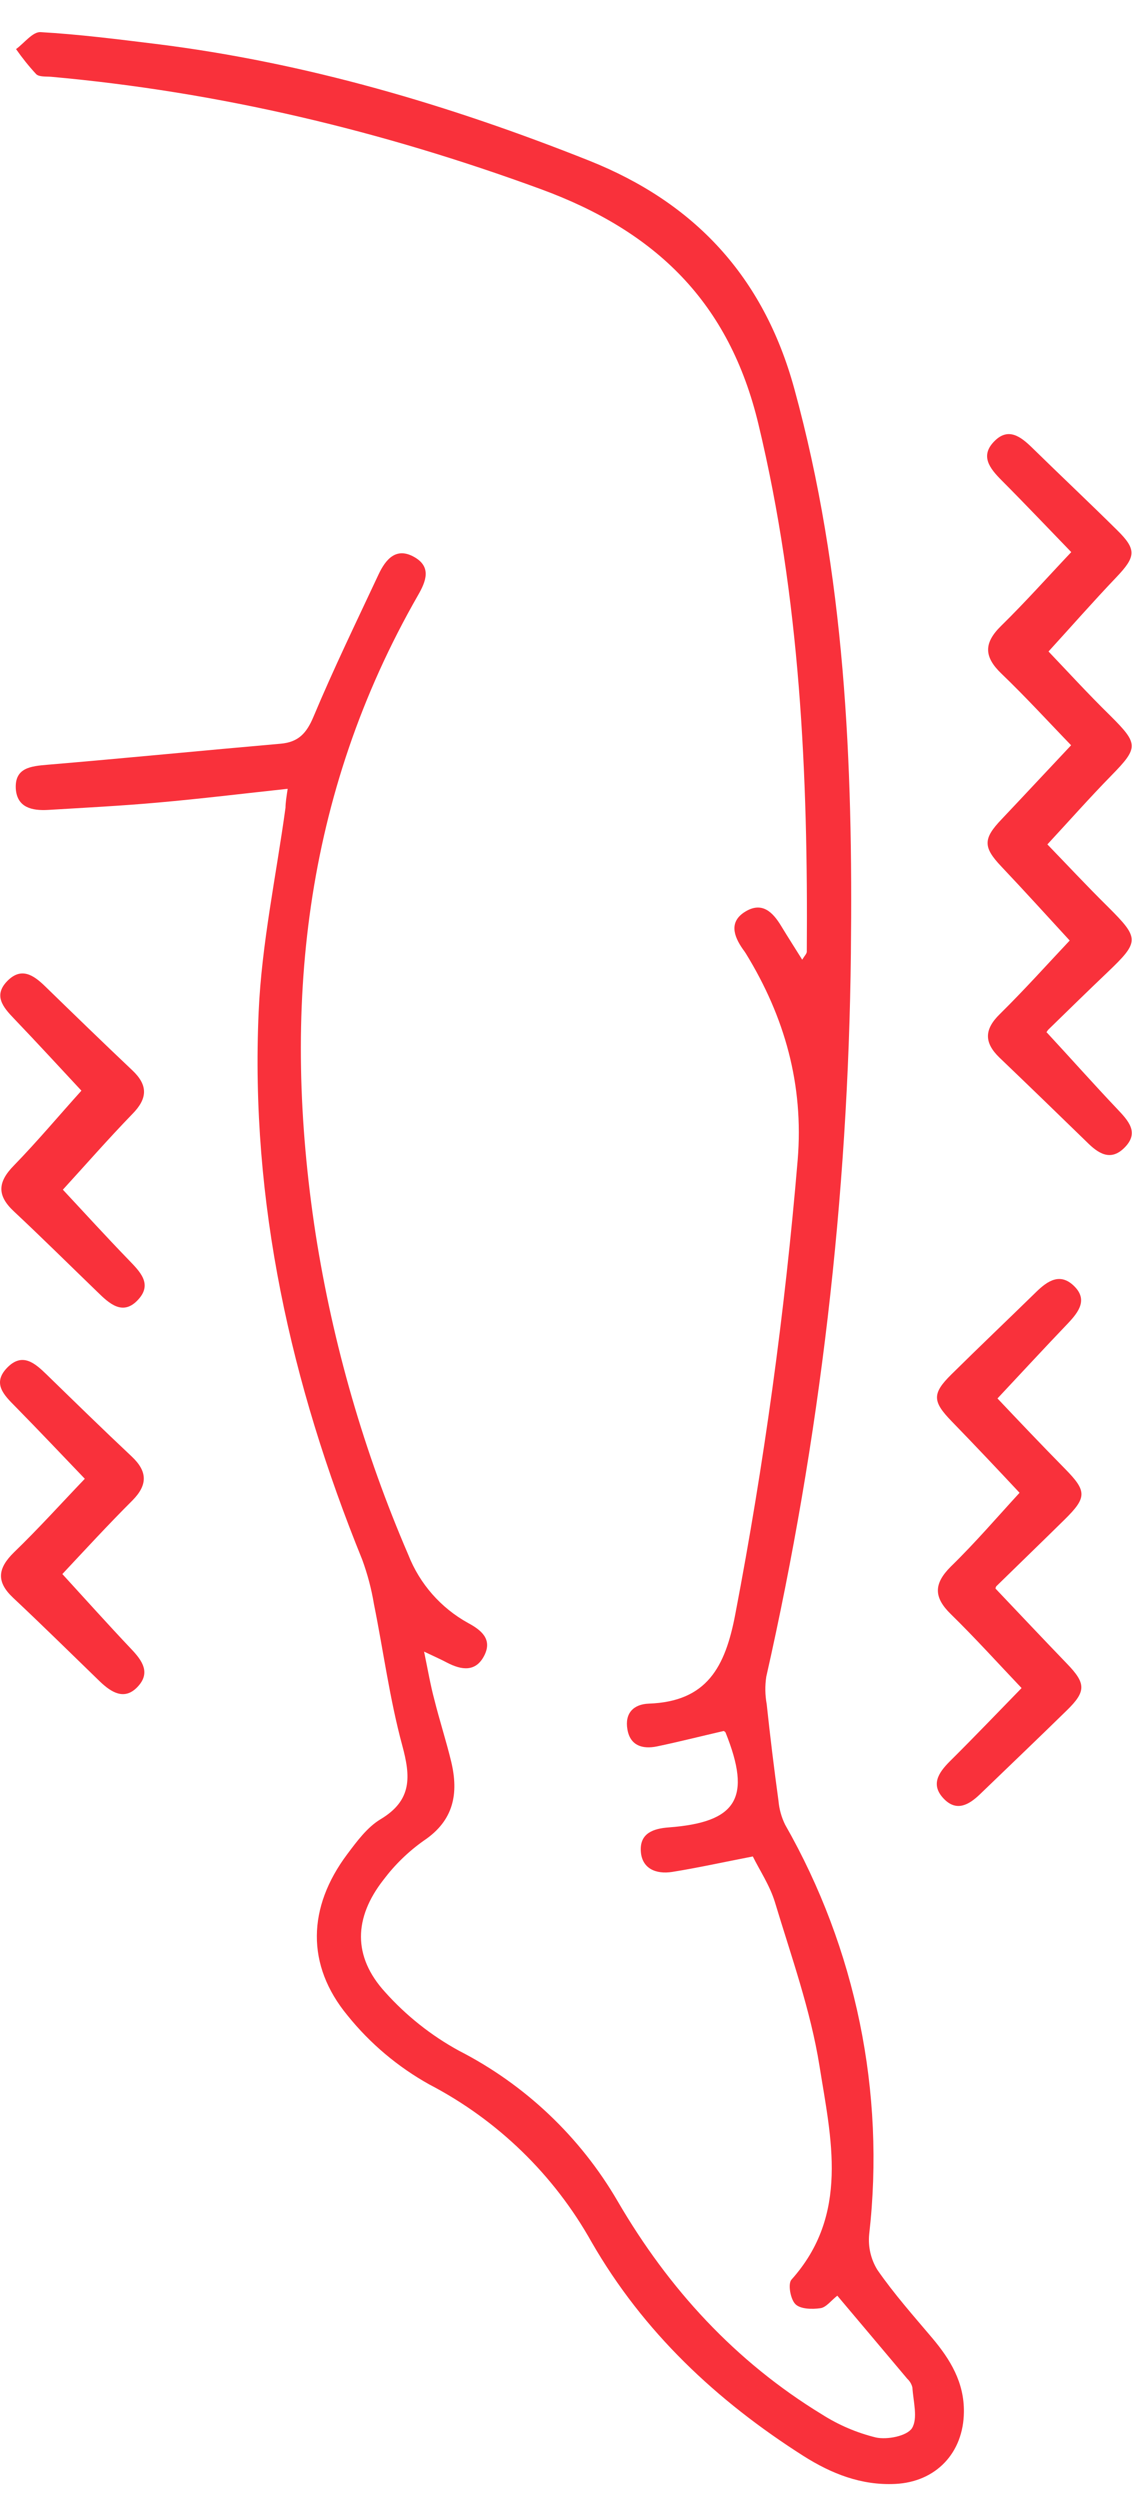
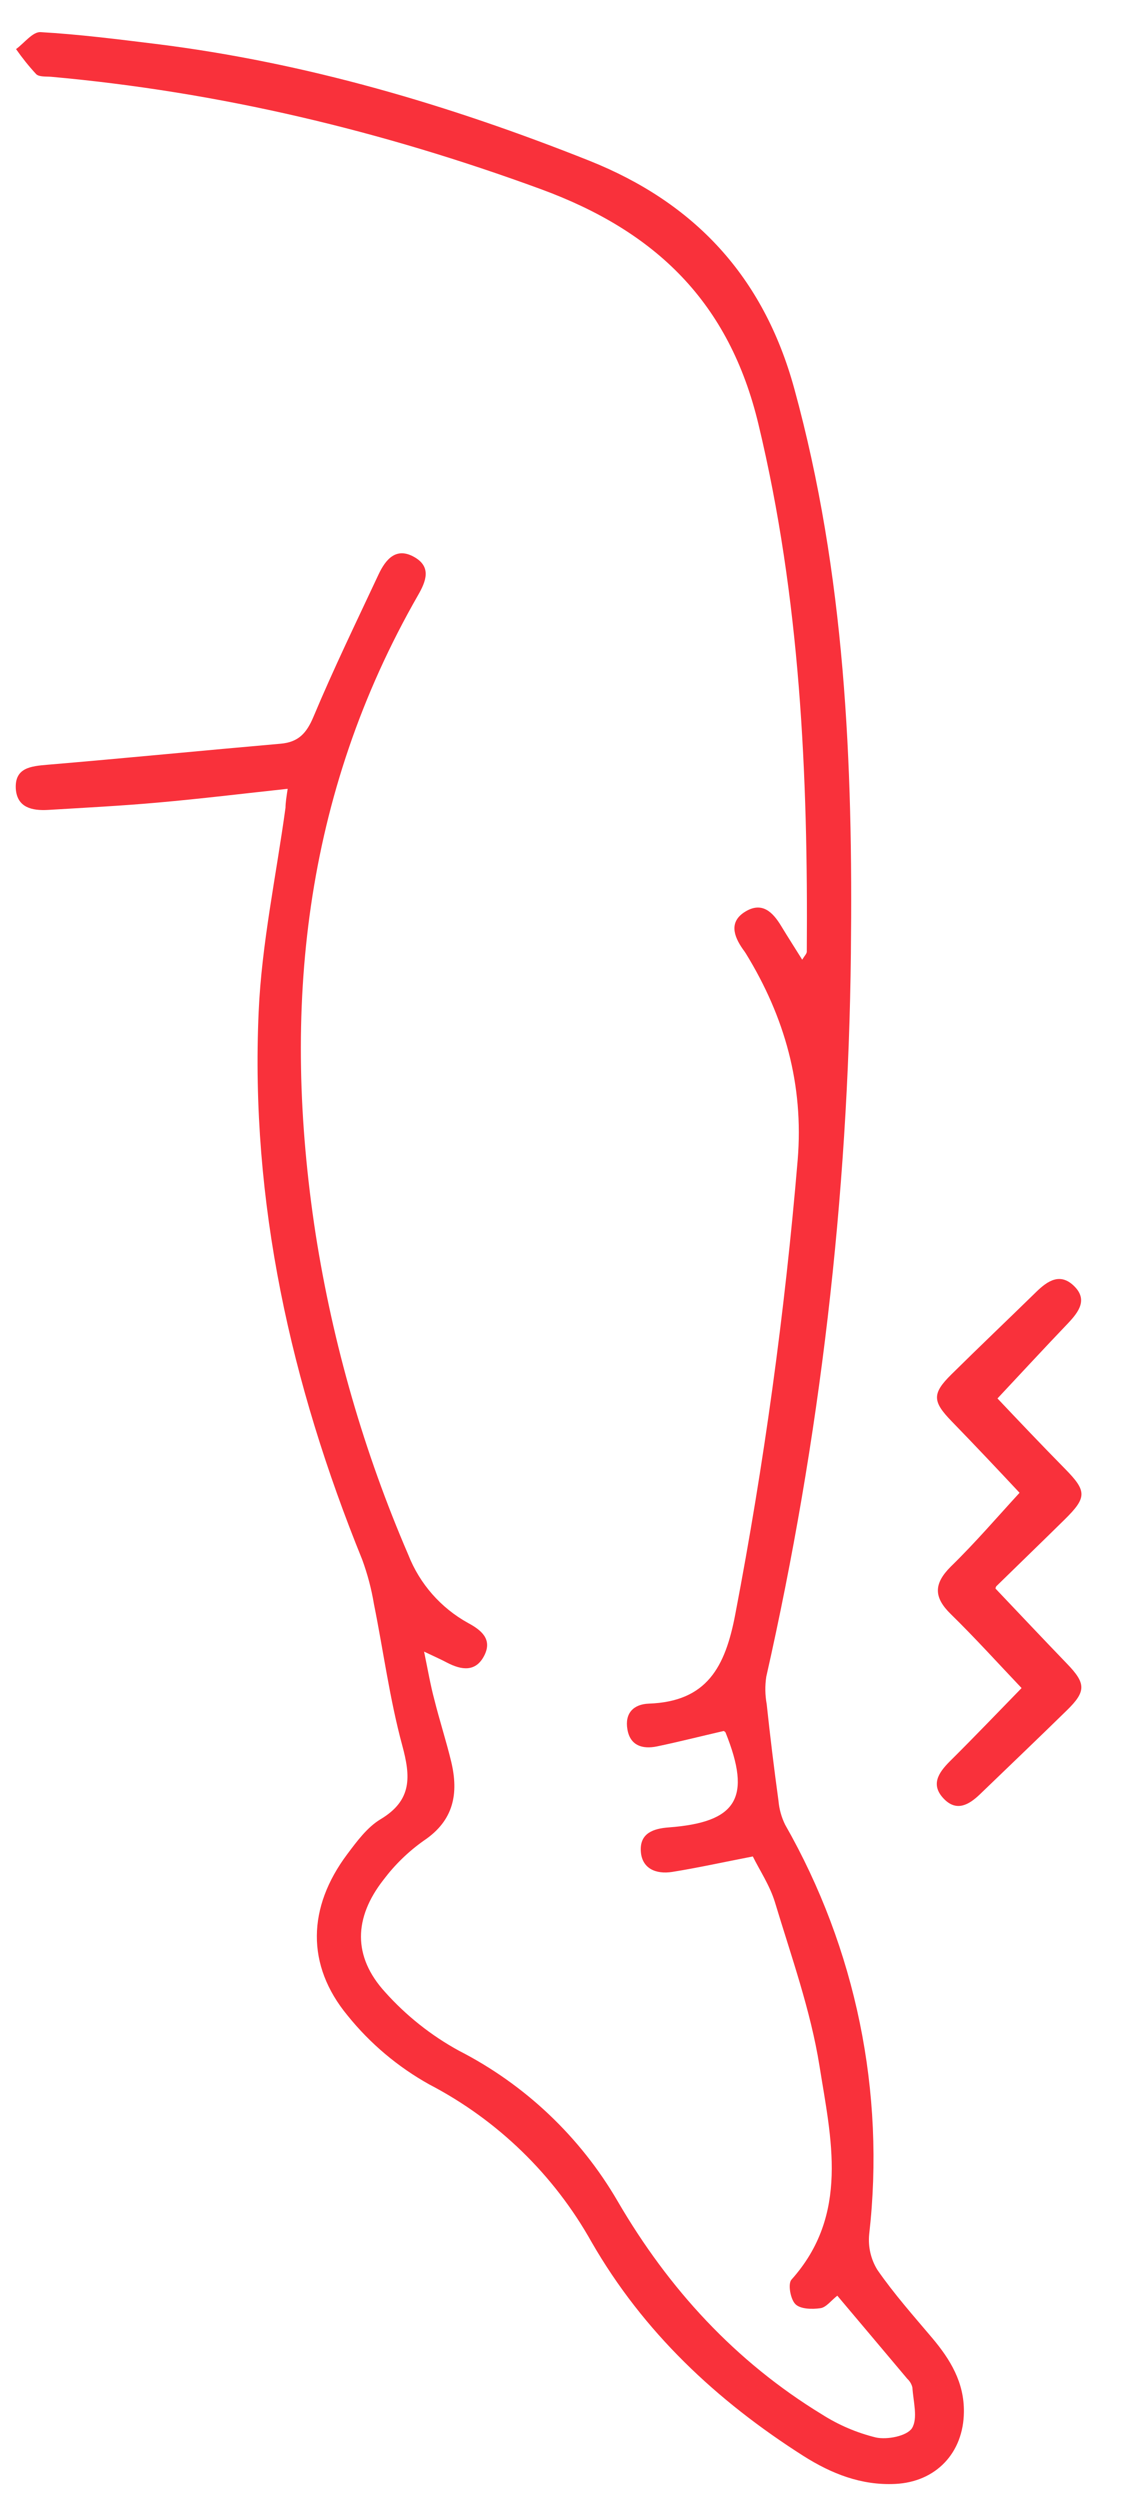
<svg xmlns="http://www.w3.org/2000/svg" width="24" height="53" viewBox="0 0 24 53" fill="none">
  <path d="M6.099 16.723C5.157 16.825 4.26 16.934 3.36 17.014C2.581 17.084 1.799 17.124 1.018 17.171C0.684 17.19 0.363 17.124 0.335 16.724C0.309 16.276 0.653 16.243 1.008 16.213C2.657 16.074 4.303 15.911 5.951 15.767C6.324 15.734 6.497 15.548 6.643 15.203C7.071 14.181 7.556 13.183 8.026 12.178C8.177 11.857 8.401 11.587 8.791 11.814C9.148 12.021 9.034 12.322 8.864 12.617C6.434 16.855 5.964 21.413 6.691 26.157C7.058 28.5 7.718 30.787 8.657 32.964C8.898 33.579 9.347 34.09 9.925 34.409C10.203 34.559 10.441 34.75 10.27 35.094C10.089 35.456 9.783 35.408 9.476 35.248C9.349 35.181 9.219 35.123 8.991 35.015C9.073 35.41 9.126 35.725 9.209 36.034C9.318 36.471 9.46 36.909 9.566 37.347C9.727 38.022 9.623 38.594 8.989 39.02C8.661 39.251 8.372 39.532 8.131 39.852C7.501 40.658 7.476 41.478 8.164 42.233C8.612 42.734 9.142 43.155 9.731 43.477C11.134 44.196 12.302 45.303 13.095 46.667C14.178 48.527 15.59 50.067 17.431 51.19C17.782 51.413 18.166 51.577 18.57 51.676C18.81 51.728 19.225 51.647 19.335 51.48C19.465 51.27 19.362 50.911 19.344 50.616C19.327 50.545 19.289 50.481 19.235 50.431C18.746 49.847 18.252 49.265 17.752 48.67C17.622 48.772 17.518 48.916 17.396 48.935C17.22 48.961 16.97 48.956 16.864 48.85C16.758 48.745 16.701 48.418 16.78 48.33C18.015 46.951 17.619 45.337 17.374 43.798C17.186 42.62 16.776 41.477 16.43 40.329C16.321 39.971 16.103 39.648 15.961 39.358C15.346 39.477 14.801 39.598 14.252 39.686C13.905 39.741 13.596 39.614 13.585 39.224C13.575 38.87 13.843 38.766 14.182 38.742C15.631 38.632 15.938 38.113 15.383 36.731C15.377 36.715 15.356 36.707 15.344 36.698C14.868 36.807 14.396 36.928 13.924 37.026C13.624 37.087 13.361 37.011 13.302 36.665C13.242 36.319 13.434 36.13 13.756 36.118C14.987 36.074 15.377 35.346 15.59 34.218C16.199 31.035 16.641 27.821 16.912 24.59C17.042 23.001 16.639 21.559 15.812 20.213C15.794 20.183 15.771 20.153 15.75 20.124C15.551 19.84 15.453 19.536 15.806 19.324C16.159 19.112 16.384 19.338 16.561 19.63C16.701 19.861 16.847 20.088 17.008 20.346C17.058 20.262 17.105 20.219 17.105 20.176C17.133 16.416 16.965 12.682 16.08 8.994C15.462 6.413 13.912 4.908 11.469 4.011C8.097 2.774 4.654 1.949 1.084 1.628C0.974 1.619 0.831 1.634 0.767 1.572C0.612 1.405 0.47 1.227 0.34 1.041C0.513 0.915 0.693 0.672 0.859 0.681C1.674 0.728 2.487 0.831 3.3 0.931C6.479 1.325 9.525 2.225 12.491 3.406C14.719 4.295 16.186 5.855 16.839 8.236C17.919 12.169 18.086 16.178 18.04 20.212C17.985 25.373 17.384 30.514 16.246 35.548C16.217 35.74 16.22 35.936 16.255 36.128C16.328 36.812 16.411 37.495 16.505 38.178C16.52 38.354 16.568 38.526 16.646 38.685C18.147 41.316 18.771 44.358 18.428 47.369C18.402 47.633 18.463 47.898 18.602 48.123C18.953 48.63 19.366 49.096 19.765 49.568C20.15 50.025 20.444 50.511 20.436 51.137C20.427 52.005 19.842 52.619 18.981 52.661C18.259 52.696 17.626 52.443 17.031 52.066C15.192 50.895 13.639 49.44 12.541 47.531C11.744 46.107 10.55 44.947 9.104 44.193C8.438 43.822 7.849 43.327 7.37 42.732C6.482 41.659 6.522 40.434 7.359 39.314C7.565 39.039 7.786 38.738 8.07 38.568C8.74 38.166 8.708 37.666 8.527 37C8.261 36.015 8.129 35.004 7.928 34.007C7.875 33.686 7.791 33.37 7.679 33.064C6.169 29.344 5.304 25.483 5.484 21.449C5.548 20.001 5.856 18.565 6.053 17.124C6.054 17.012 6.074 16.888 6.099 16.723Z" fill="#F9313B" />
-   <path d="M22.709 15.8C22.245 15.321 21.755 14.784 21.231 14.281C20.86 13.925 20.854 13.634 21.223 13.271C21.74 12.764 22.223 12.222 22.712 11.705C22.243 11.221 21.746 10.696 21.236 10.184C20.985 9.931 20.769 9.664 21.087 9.349C21.381 9.055 21.644 9.259 21.883 9.492C22.481 10.078 23.091 10.652 23.688 11.243C24.102 11.651 24.081 11.804 23.67 12.236C23.18 12.75 22.712 13.284 22.23 13.812C22.617 14.217 23.064 14.707 23.541 15.174C24.14 15.771 24.141 15.85 23.563 16.441C23.104 16.91 22.67 17.401 22.206 17.902C22.594 18.302 23.036 18.777 23.493 19.228C24.159 19.893 24.162 19.962 23.486 20.608C23.064 21.01 22.648 21.417 22.231 21.824C22.194 21.862 22.172 21.914 22.191 21.886C22.698 22.433 23.183 22.98 23.682 23.506C23.921 23.759 24.166 24.013 23.834 24.338C23.538 24.629 23.276 24.447 23.036 24.206C22.423 23.609 21.808 23.014 21.19 22.422C20.863 22.106 20.863 21.824 21.201 21.496C21.73 20.974 22.227 20.419 22.679 19.94C22.215 19.436 21.729 18.898 21.23 18.371C20.84 17.96 20.84 17.782 21.237 17.367C21.735 16.841 22.229 16.309 22.709 15.8Z" fill="#F9313B" />
  <path d="M21.616 31.648C21.179 31.181 20.68 30.651 20.175 30.131C19.77 29.714 19.757 29.546 20.17 29.139C20.765 28.551 21.371 27.974 21.971 27.388C22.211 27.154 22.477 26.977 22.771 27.264C23.066 27.552 22.873 27.811 22.643 28.055C22.14 28.581 21.648 29.114 21.148 29.648C21.584 30.109 22.081 30.633 22.584 31.144C23.042 31.611 23.048 31.746 22.573 32.214C22.098 32.682 21.61 33.153 21.129 33.624C21.106 33.646 21.104 33.689 21.107 33.68C21.619 34.219 22.115 34.746 22.617 35.267C23.024 35.687 23.034 35.856 22.617 36.262C22.006 36.86 21.388 37.45 20.773 38.043C20.544 38.261 20.285 38.415 20.015 38.14C19.728 37.846 19.887 37.593 20.135 37.344C20.66 36.823 21.173 36.286 21.659 35.788C21.163 35.266 20.676 34.727 20.159 34.221C19.791 33.862 19.795 33.575 20.159 33.212C20.678 32.706 21.15 32.155 21.616 31.648Z" fill="#F9313B" />
-   <path d="M1.322 33.371C1.801 33.894 2.285 34.435 2.784 34.962C3.019 35.209 3.197 35.466 2.918 35.761C2.64 36.057 2.361 35.88 2.121 35.652C1.508 35.058 0.9 34.458 0.278 33.874C-0.084 33.534 -0.05 33.251 0.295 32.912C0.816 32.409 1.302 31.869 1.798 31.351C1.33 30.863 0.835 30.339 0.329 29.824C0.086 29.579 -0.171 29.33 0.151 28.997C0.473 28.665 0.739 28.898 0.989 29.141C1.587 29.723 2.185 30.308 2.794 30.88C3.128 31.195 3.134 31.48 2.809 31.809C2.287 32.33 1.785 32.877 1.322 33.371Z" fill="#F9313B" />
-   <path d="M1.726 23.123C1.289 22.654 0.796 22.117 0.293 21.591C0.062 21.351 -0.143 21.103 0.154 20.799C0.451 20.495 0.711 20.672 0.955 20.909C1.568 21.505 2.182 22.102 2.804 22.69C3.141 23.007 3.132 23.289 2.804 23.62C2.288 24.153 1.798 24.714 1.333 25.222C1.762 25.681 2.239 26.206 2.729 26.712C2.967 26.959 3.233 27.218 2.935 27.547C2.608 27.911 2.316 27.636 2.062 27.387C1.472 26.817 0.89 26.24 0.292 25.68C-0.066 25.345 -0.051 25.062 0.292 24.712C0.794 24.196 1.261 23.638 1.726 23.123Z" fill="#F9313B" />
</svg>